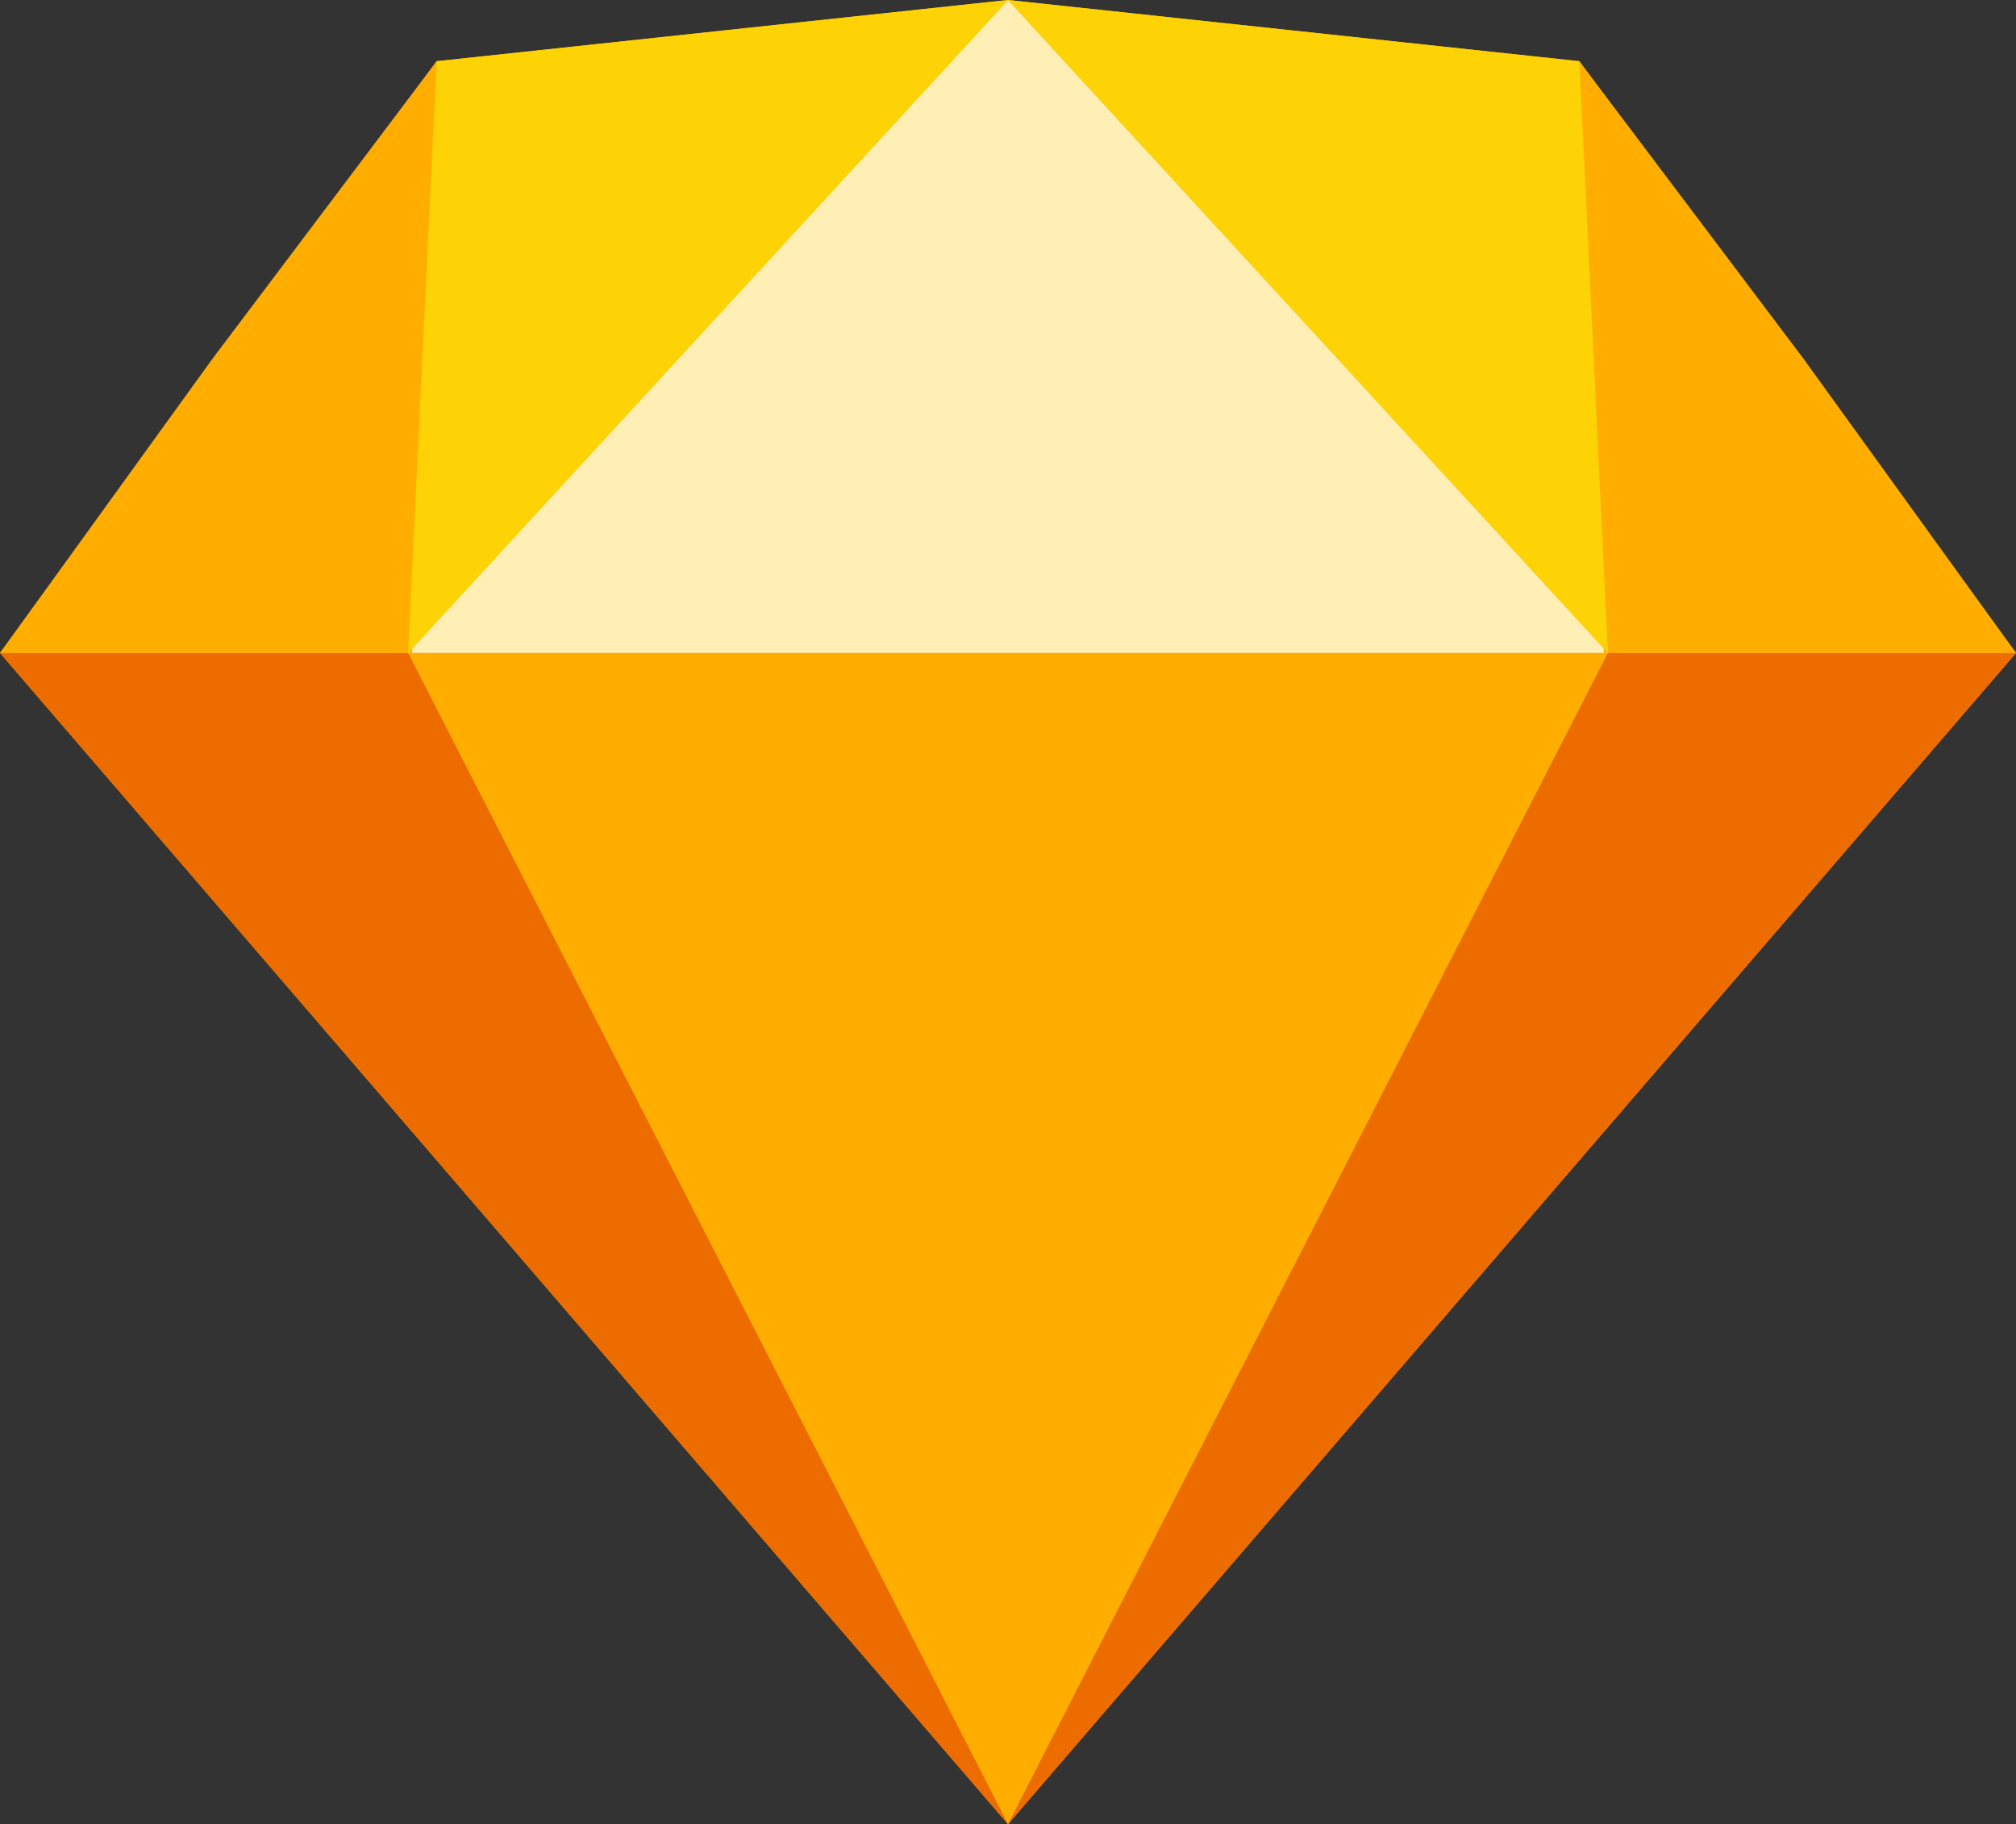
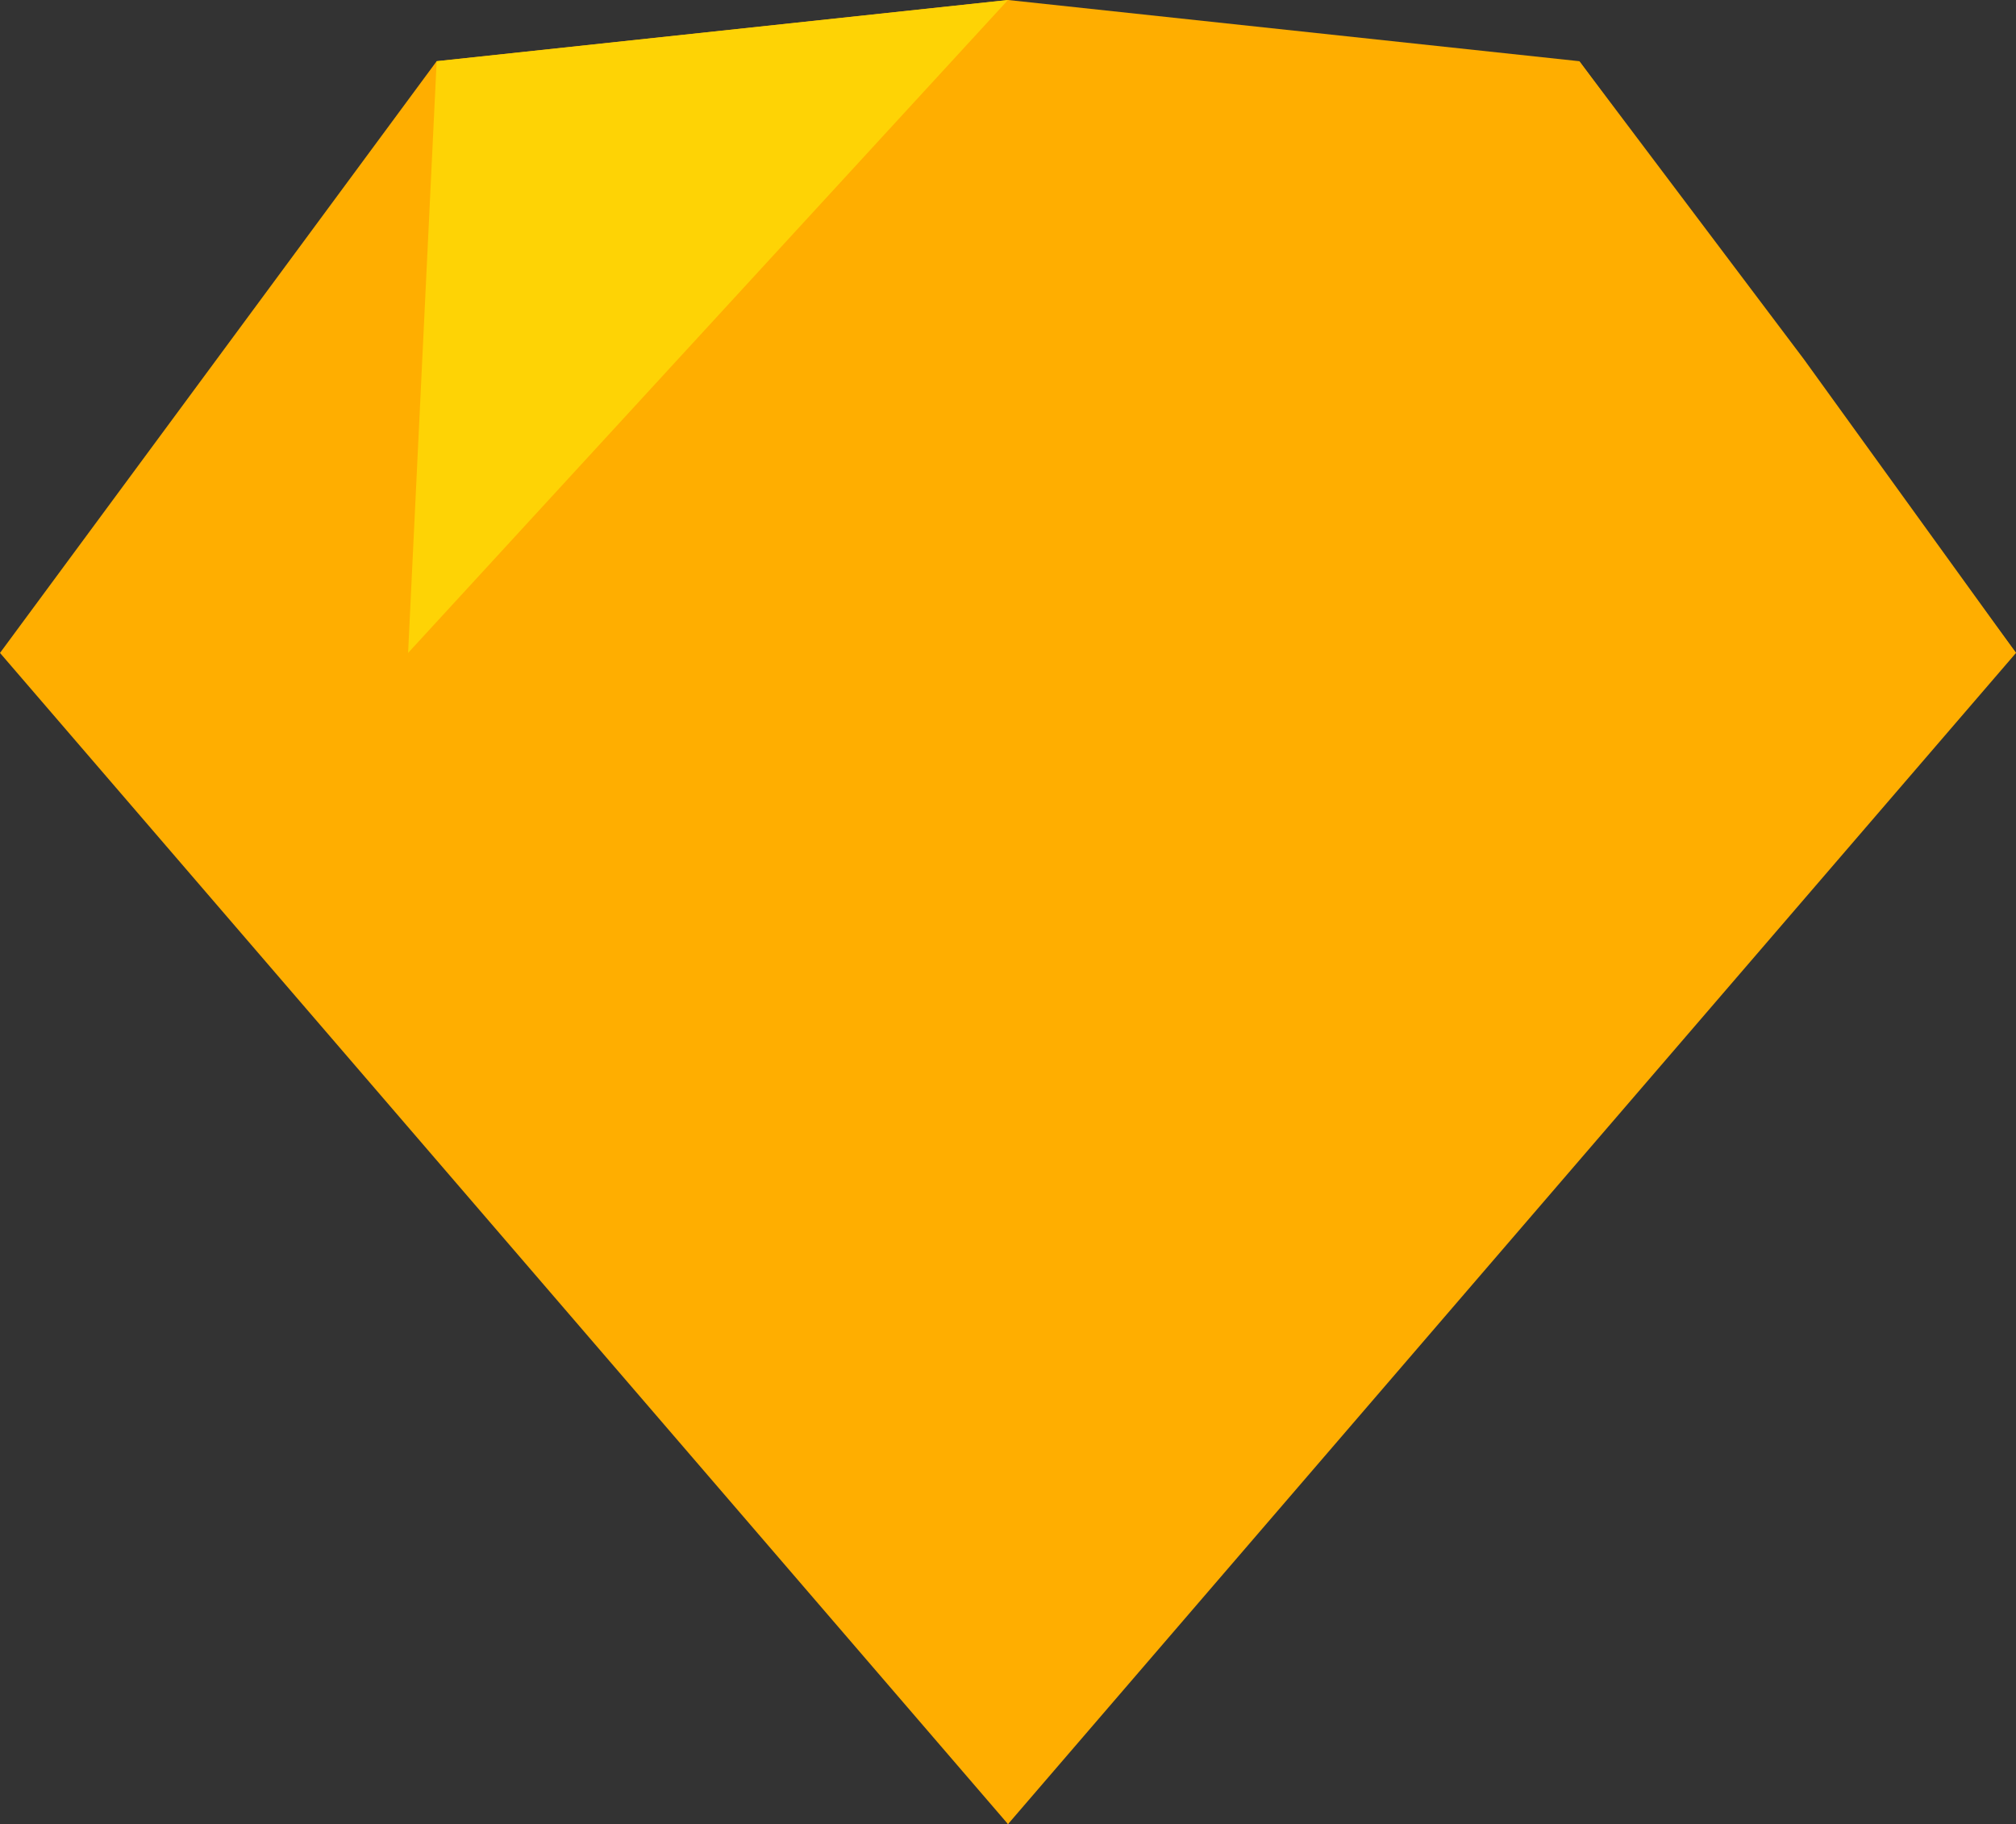
<svg xmlns="http://www.w3.org/2000/svg" width="494px" height="447px" viewBox="0 0 494 447" version="1.1">
  <rect x="0" y="0" width="494" height="447" fill="#333333" stroke="none" />
  <title>Group</title>
  <desc>Created with Sketch.</desc>
  <defs />
  <g id="Page-1" stroke="none" stroke-width="1" fill="none" fill-rule="evenodd">
    <g id="Sketch-Flat-Logo" transform="translate(-9, -28)">
      <g id="Group" transform="translate(9, 28)">
        <g id="Base" fill="#FFAE00">
          <polygon id="Polygon" transform="translate(247, 223.5) rotate(-180) translate(-247, -223.5) " points="247 5.68434189e-14 494 287 387 432 247 447 107 432 -2.84217094e-13 287" />
        </g>
        <g id="Bottom-Back" transform="translate(0, 160)" fill="#EC6C00">
-           <polygon id="Polygon" transform="translate(247, 143.5) rotate(-180) translate(-247, -143.5) " points="247 1.13686838e-13 494 287 -5.68434189e-14 287" />
-         </g>
+           </g>
        <g id="Bottom-Mid" transform="translate(100, 160)" fill="#FFAE00">
          <polygon id="Polygon" transform="translate(147, 143.5) rotate(-180) translate(-147, -143.5) " points="147 0 294 287 2.84217094e-13 287" />
        </g>
        <g id="Top-Mid" transform="translate(100, 0)" fill="#FFEFB4">
-           <polygon id="Polygon" transform="translate(147, 80) rotate(-180) translate(-147, -80) " points="147 160 294 2.70983236e-12 5.68434189e-14 -5.68434189e-14" />
-         </g>
+           </g>
        <g id="Top-Side-Left" transform="translate(0, 15)" fill="#FFAE00">
-           <polygon id="Polygon" transform="translate(53.5, 72.5) rotate(-180) translate(-53.5, -72.5) " points="-2.27373675e-13 145 55 72 107 2.72848411e-12 6 5.68434189e-14" />
-         </g>
+           </g>
        <g id="Top-Side-Right" transform="translate(440.5, 87.5) scale(-1, 1) translate(-440.5, -87.5) translate(387, 15)" fill="#FFAE00">
          <polygon id="Polygon" transform="translate(53.5, 72.5) rotate(-180) translate(-53.5, -72.5) " points="-2.27373675e-13 145 55 72 107 2.72848411e-12 6 5.68434189e-14" />
        </g>
        <g id="Top-Left" transform="translate(100, 0)" fill="#FED305">
          <polygon id="Polygon" transform="translate(73.5, 80) rotate(-180) translate(-73.5, -80) " points="140 145 147 2.95585778e-12 2.27373675e-13 160" />
        </g>
        <g id="Top-Right" transform="translate(247, 0)" fill="#FED305">
-           <polygon id="Polygon" transform="translate(73.5, 80) scale(-1, 1) rotate(-180) translate(-73.5, -80) " points="140 145 147 0 -1.42108547e-14 160" />
-         </g>
+           </g>
      </g>
    </g>
  </g>
</svg>